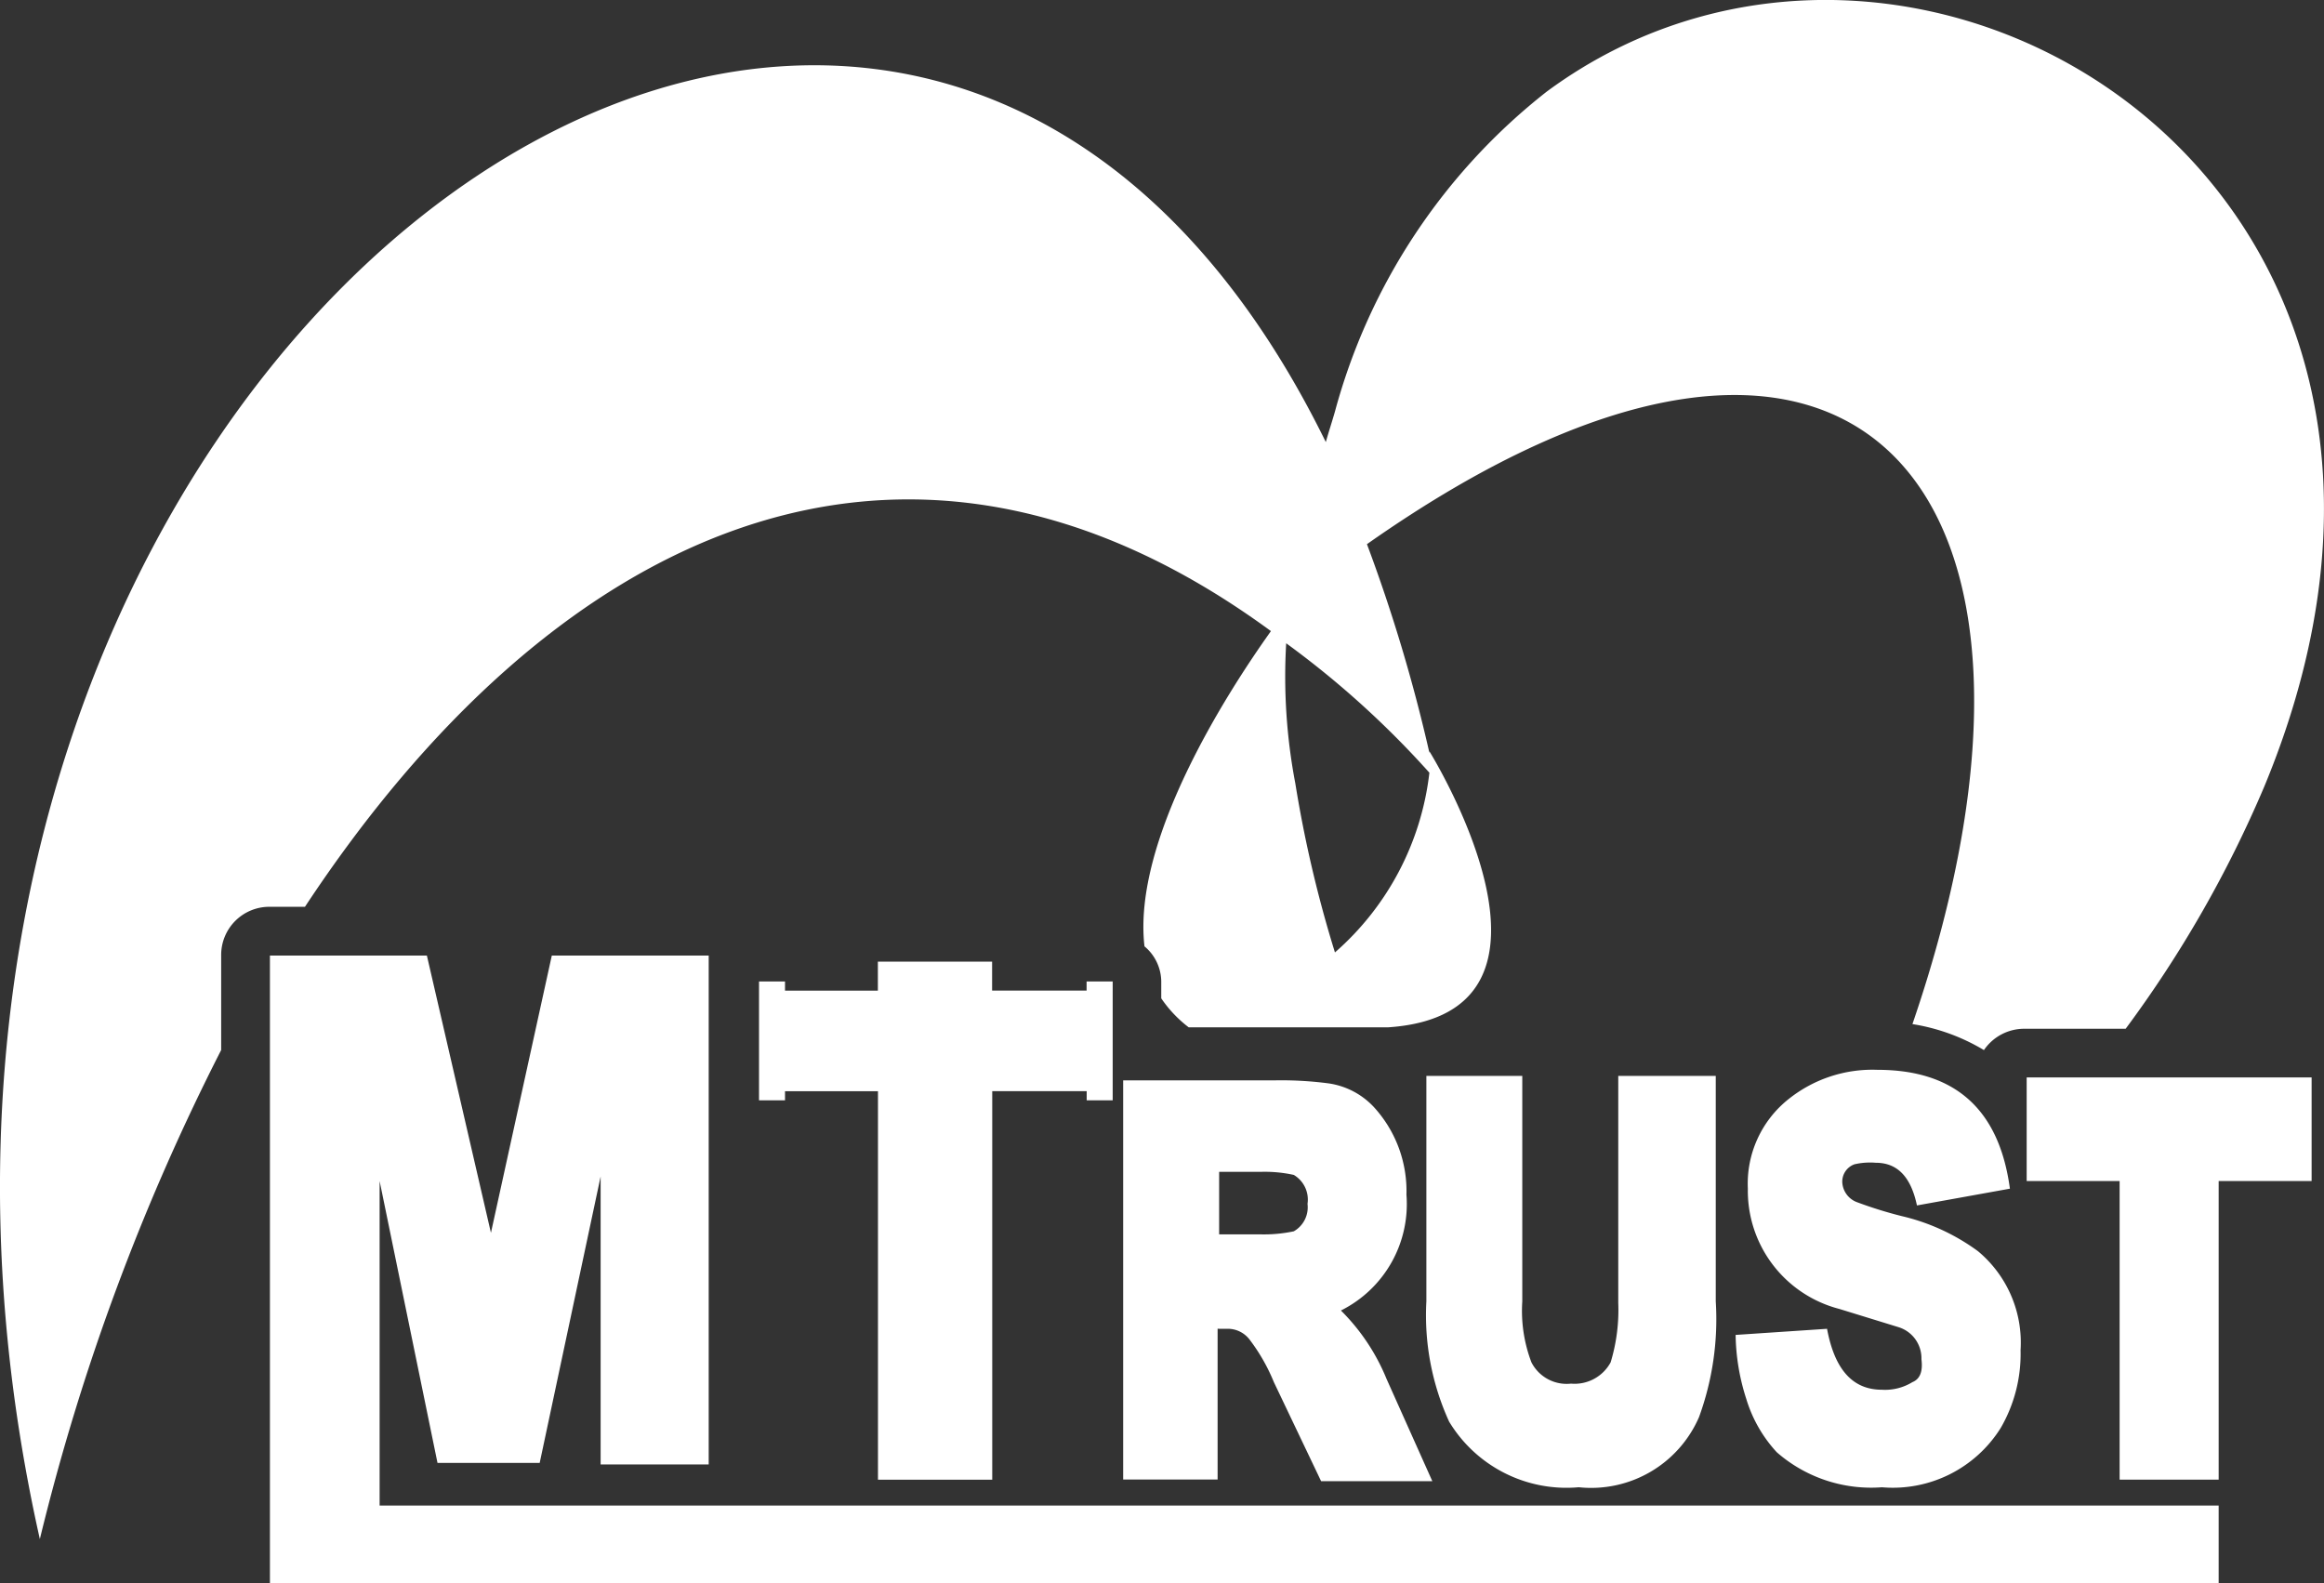
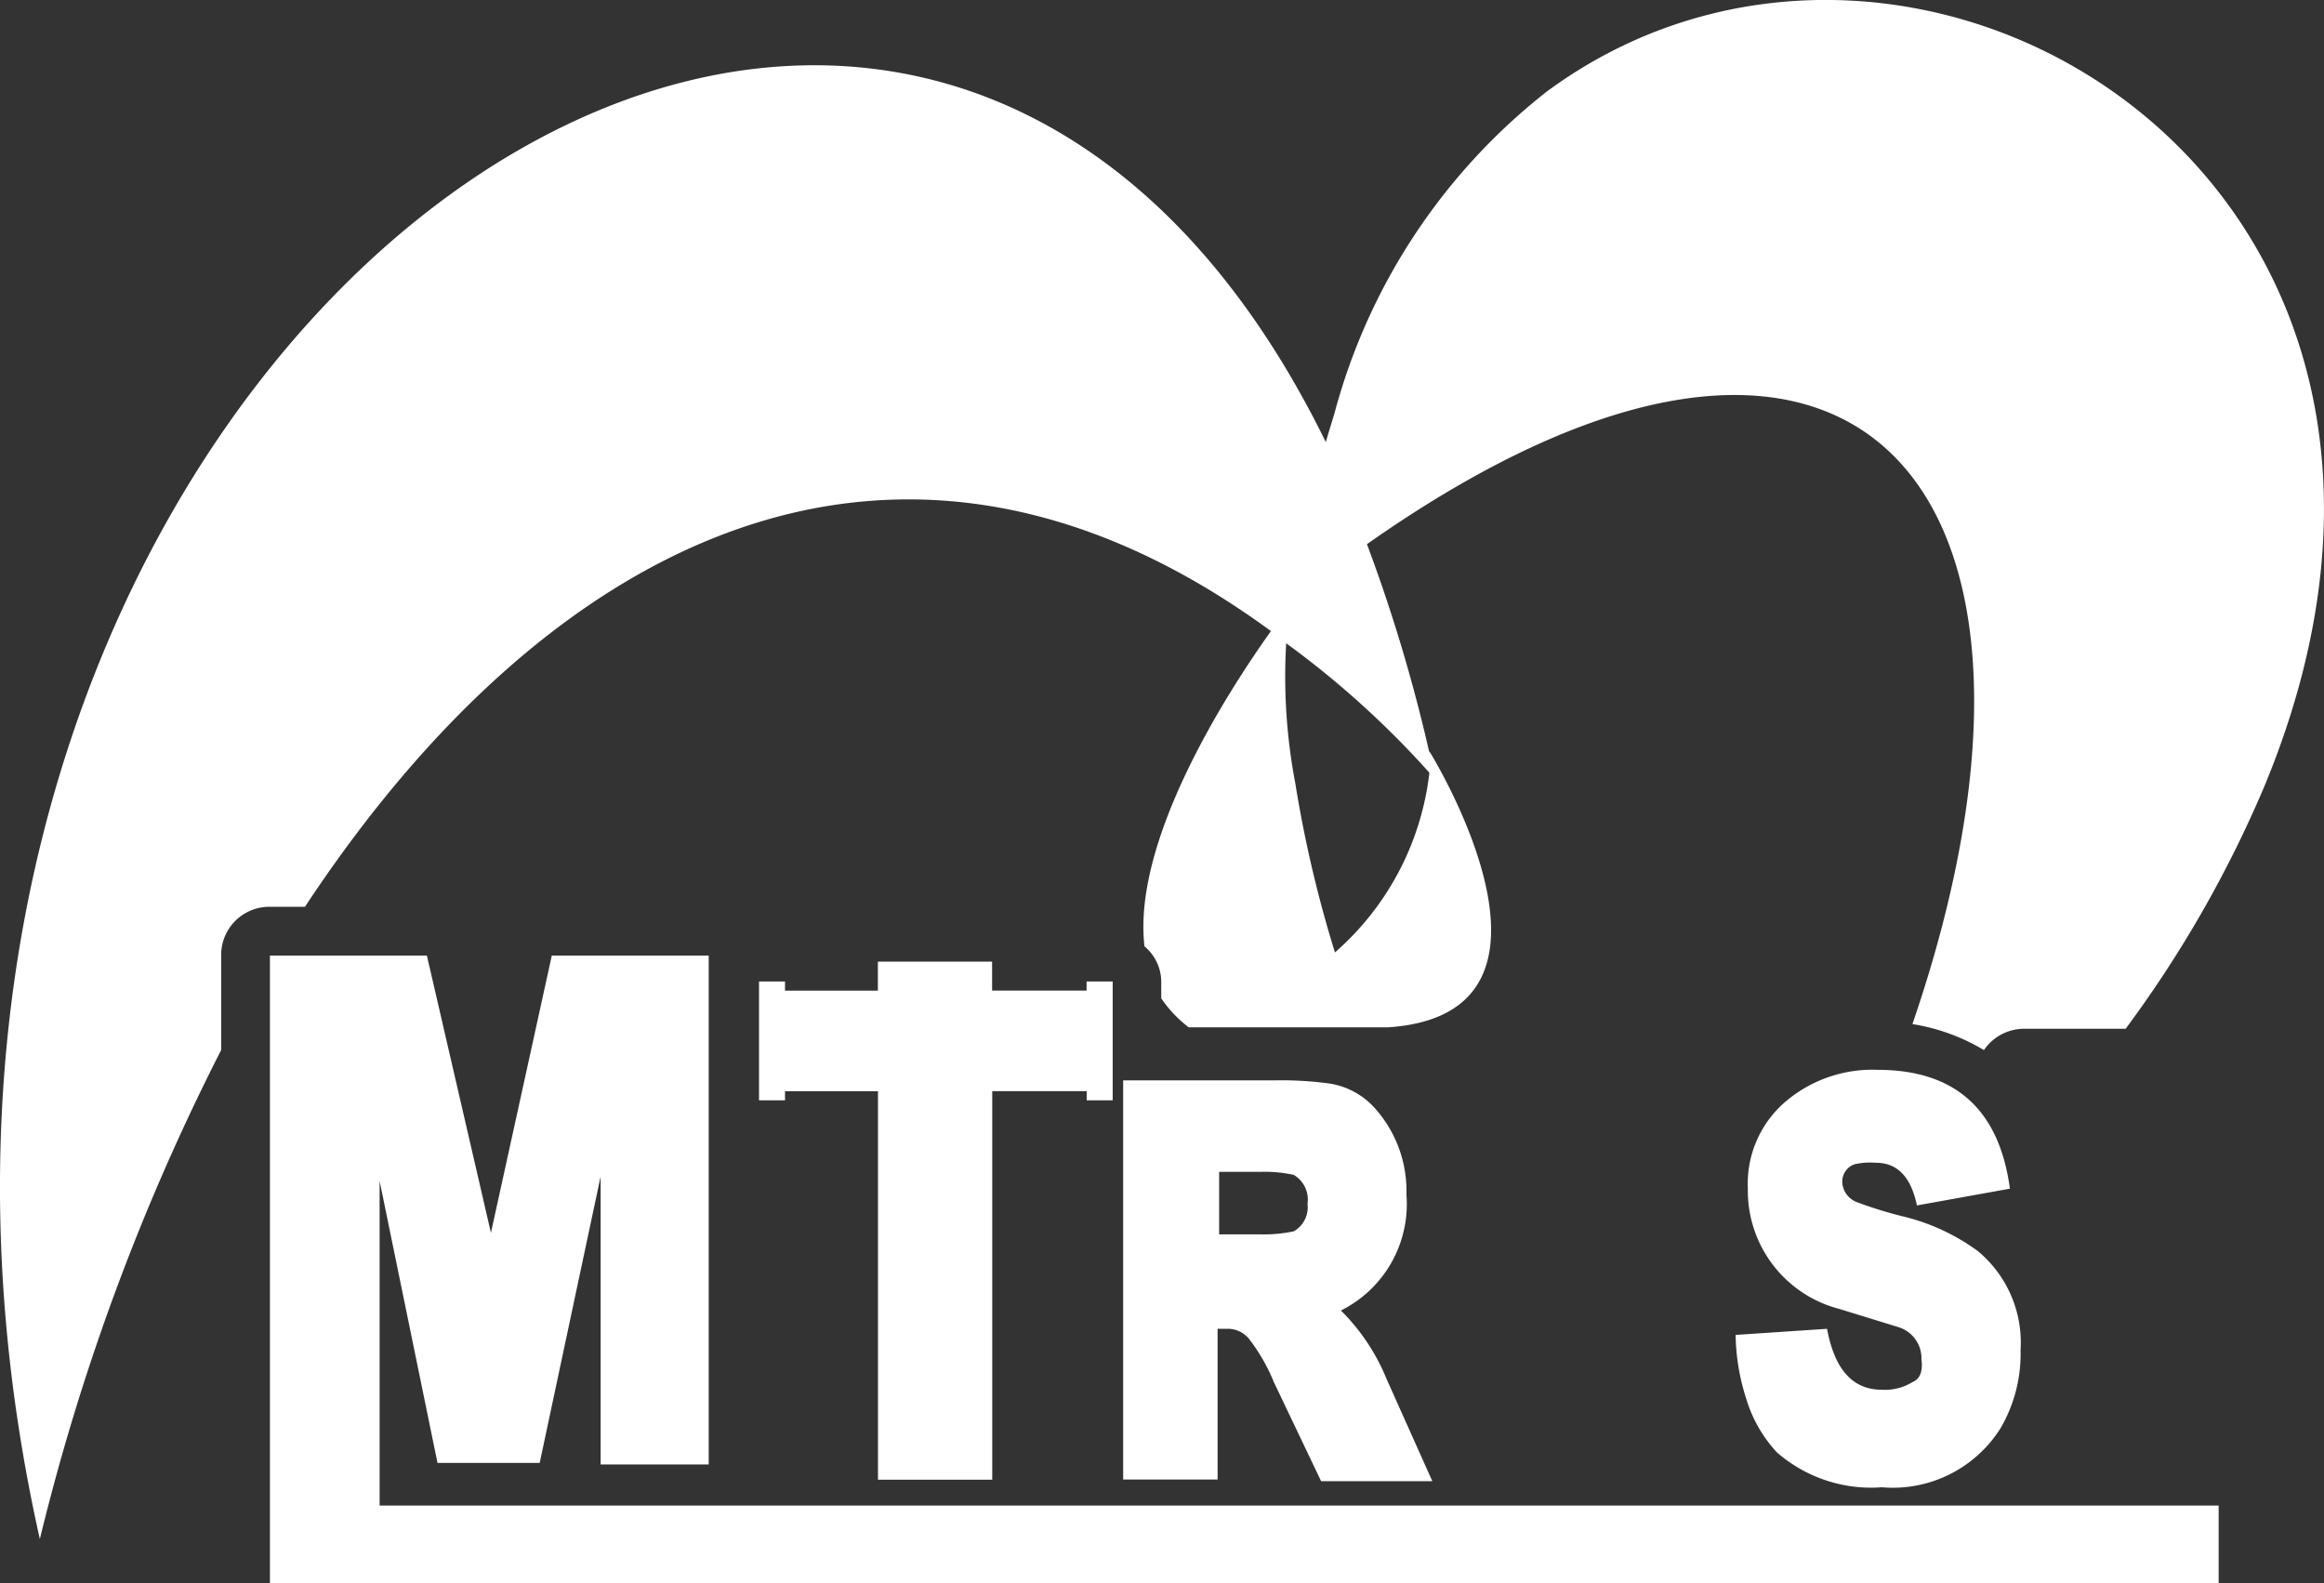
<svg xmlns="http://www.w3.org/2000/svg" width="71.504" height="48.716" viewBox="0 0 71.504 48.716">
  <rect x="0" y="0" width="71.504" height="48.716" fill="#333333" stroke="none" />
  <g id="mtrust_logo_white" transform="translate(-41.984 -32.881)">
    <path id="パス_1" data-name="パス 1" d="M89.573,35.7a18.7,18.7,0,0,0-6.516,9.845c-.094.328-.188.609-.281.938C69.369,19.155,35.1,44.094,43.21,80.238A68.931,68.931,0,0,1,48.789,65.19V62.283a1.481,1.481,0,0,1,1.5-1.5h1.078C58.915,49.345,69.7,43.953,81.088,52.3c-1.406,1.969-4.266,6.469-3.891,9.7a1.426,1.426,0,0,1,.516,1.125V63.6a3.811,3.811,0,0,0,.844.891H84.7C90.98,64.064,85.964,56,85.964,56v.047a49.813,49.813,0,0,0-1.922-6.422c15-10.548,22.455-1.781,16.783,14.767a6.141,6.141,0,0,1,2.2.8,1.5,1.5,0,0,1,1.266-.656h3.094a36.189,36.189,0,0,0,4.266-7.454C119.388,38.422,100.871,27.358,89.573,35.7Zm-3.61,20.955a8.653,8.653,0,0,1-2.906,5.532,37.762,37.762,0,0,1-1.219-5.2,17.534,17.534,0,0,1-.281-4.313A28.211,28.211,0,0,1,85.964,56.658Z" fill="#fff" />
    <path id="パス_2" data-name="パス 2" d="M101.879,96.609v.281H98.972V96H95.457v.891H92.6v-.281h-.8v3.657h.8v-.281h2.86v11.954h3.516V99.985h2.906v.281h.8V96.609Z" transform="translate(-26.463 -33.529)" fill="#fff" />
    <g id="グループ_1" data-name="グループ 1" transform="translate(50.289 62.283)">
      <path id="パス_3" data-name="パス 3" d="M63.075,102.538l1.781,8.673H68l1.875-8.813v8.86H73.2V95.6H68.373L66.5,104.132,64.529,95.6H59.7v19.314h59.958v-2.391H63.075Z" transform="translate(-59.7 -95.6)" fill="#fff" />
      <path id="パス_4" data-name="パス 4" d="M118.653,111.441h.234a.843.843,0,0,1,.7.328,5.732,5.732,0,0,1,.75,1.313l1.453,3.047h3.422l-1.406-3.141a6.339,6.339,0,0,0-1.406-2.11,3.658,3.658,0,0,0,2.016-3.563,3.826,3.826,0,0,0-.938-2.625,2.361,2.361,0,0,0-1.453-.8,11.186,11.186,0,0,0-1.641-.094H115.7v12.282h2.906v-4.641Zm0-4.829h1.266a4.134,4.134,0,0,1,1.031.094.882.882,0,0,1,.422.891.85.85,0,0,1-.422.844,4.44,4.44,0,0,1-1.031.094h-1.266Z" transform="translate(-89.448 -99.956)" fill="#fff" />
-       <path id="パス_5" data-name="パス 5" d="M140.288,116.157a3.617,3.617,0,0,0,3.7-2.156,8.787,8.787,0,0,0,.516-3.563V103.5h-3v6.985a5.539,5.539,0,0,1-.234,1.828,1.261,1.261,0,0,1-1.219.656,1.217,1.217,0,0,1-1.219-.656,4.462,4.462,0,0,1-.281-1.875V103.5H135.6v6.938a7.873,7.873,0,0,0,.7,3.7A4.218,4.218,0,0,0,140.288,116.157Z" transform="translate(-100.019 -99.797)" fill="#fff" />
      <path id="パス_6" data-name="パス 6" d="M161.338,112.71a1.612,1.612,0,0,1-.938.234c-.891,0-1.453-.609-1.688-1.875l-2.813.188a6.663,6.663,0,0,0,.328,1.969,4.2,4.2,0,0,0,.938,1.641,4.409,4.409,0,0,0,3.235,1.078,3.915,3.915,0,0,0,3.657-1.828,4.541,4.541,0,0,0,.609-2.391,3.656,3.656,0,0,0-1.313-3.047,6.439,6.439,0,0,0-2.344-1.078,12.827,12.827,0,0,1-1.359-.422.694.694,0,0,1-.469-.609.565.565,0,0,1,.375-.563,2.13,2.13,0,0,1,.656-.047c.656,0,1.078.422,1.266,1.313l2.86-.516q-.492-3.657-4.078-3.657a4.129,4.129,0,0,0-2.719.891,3.323,3.323,0,0,0-1.266,2.766,3.757,3.757,0,0,0,2.813,3.7l1.828.563a1,1,0,0,1,.7.984Q161.689,112.569,161.338,112.71Z" transform="translate(-110.803 -99.584)" fill="#fff" />
-       <path id="パス_7" data-name="パス 7" d="M175,103.6v3.188h2.86v9.188h3.047v-9.188h2.86V103.6Z" transform="translate(-120.949 -99.85)" fill="#fff" />
    </g>
  </g>
</svg>